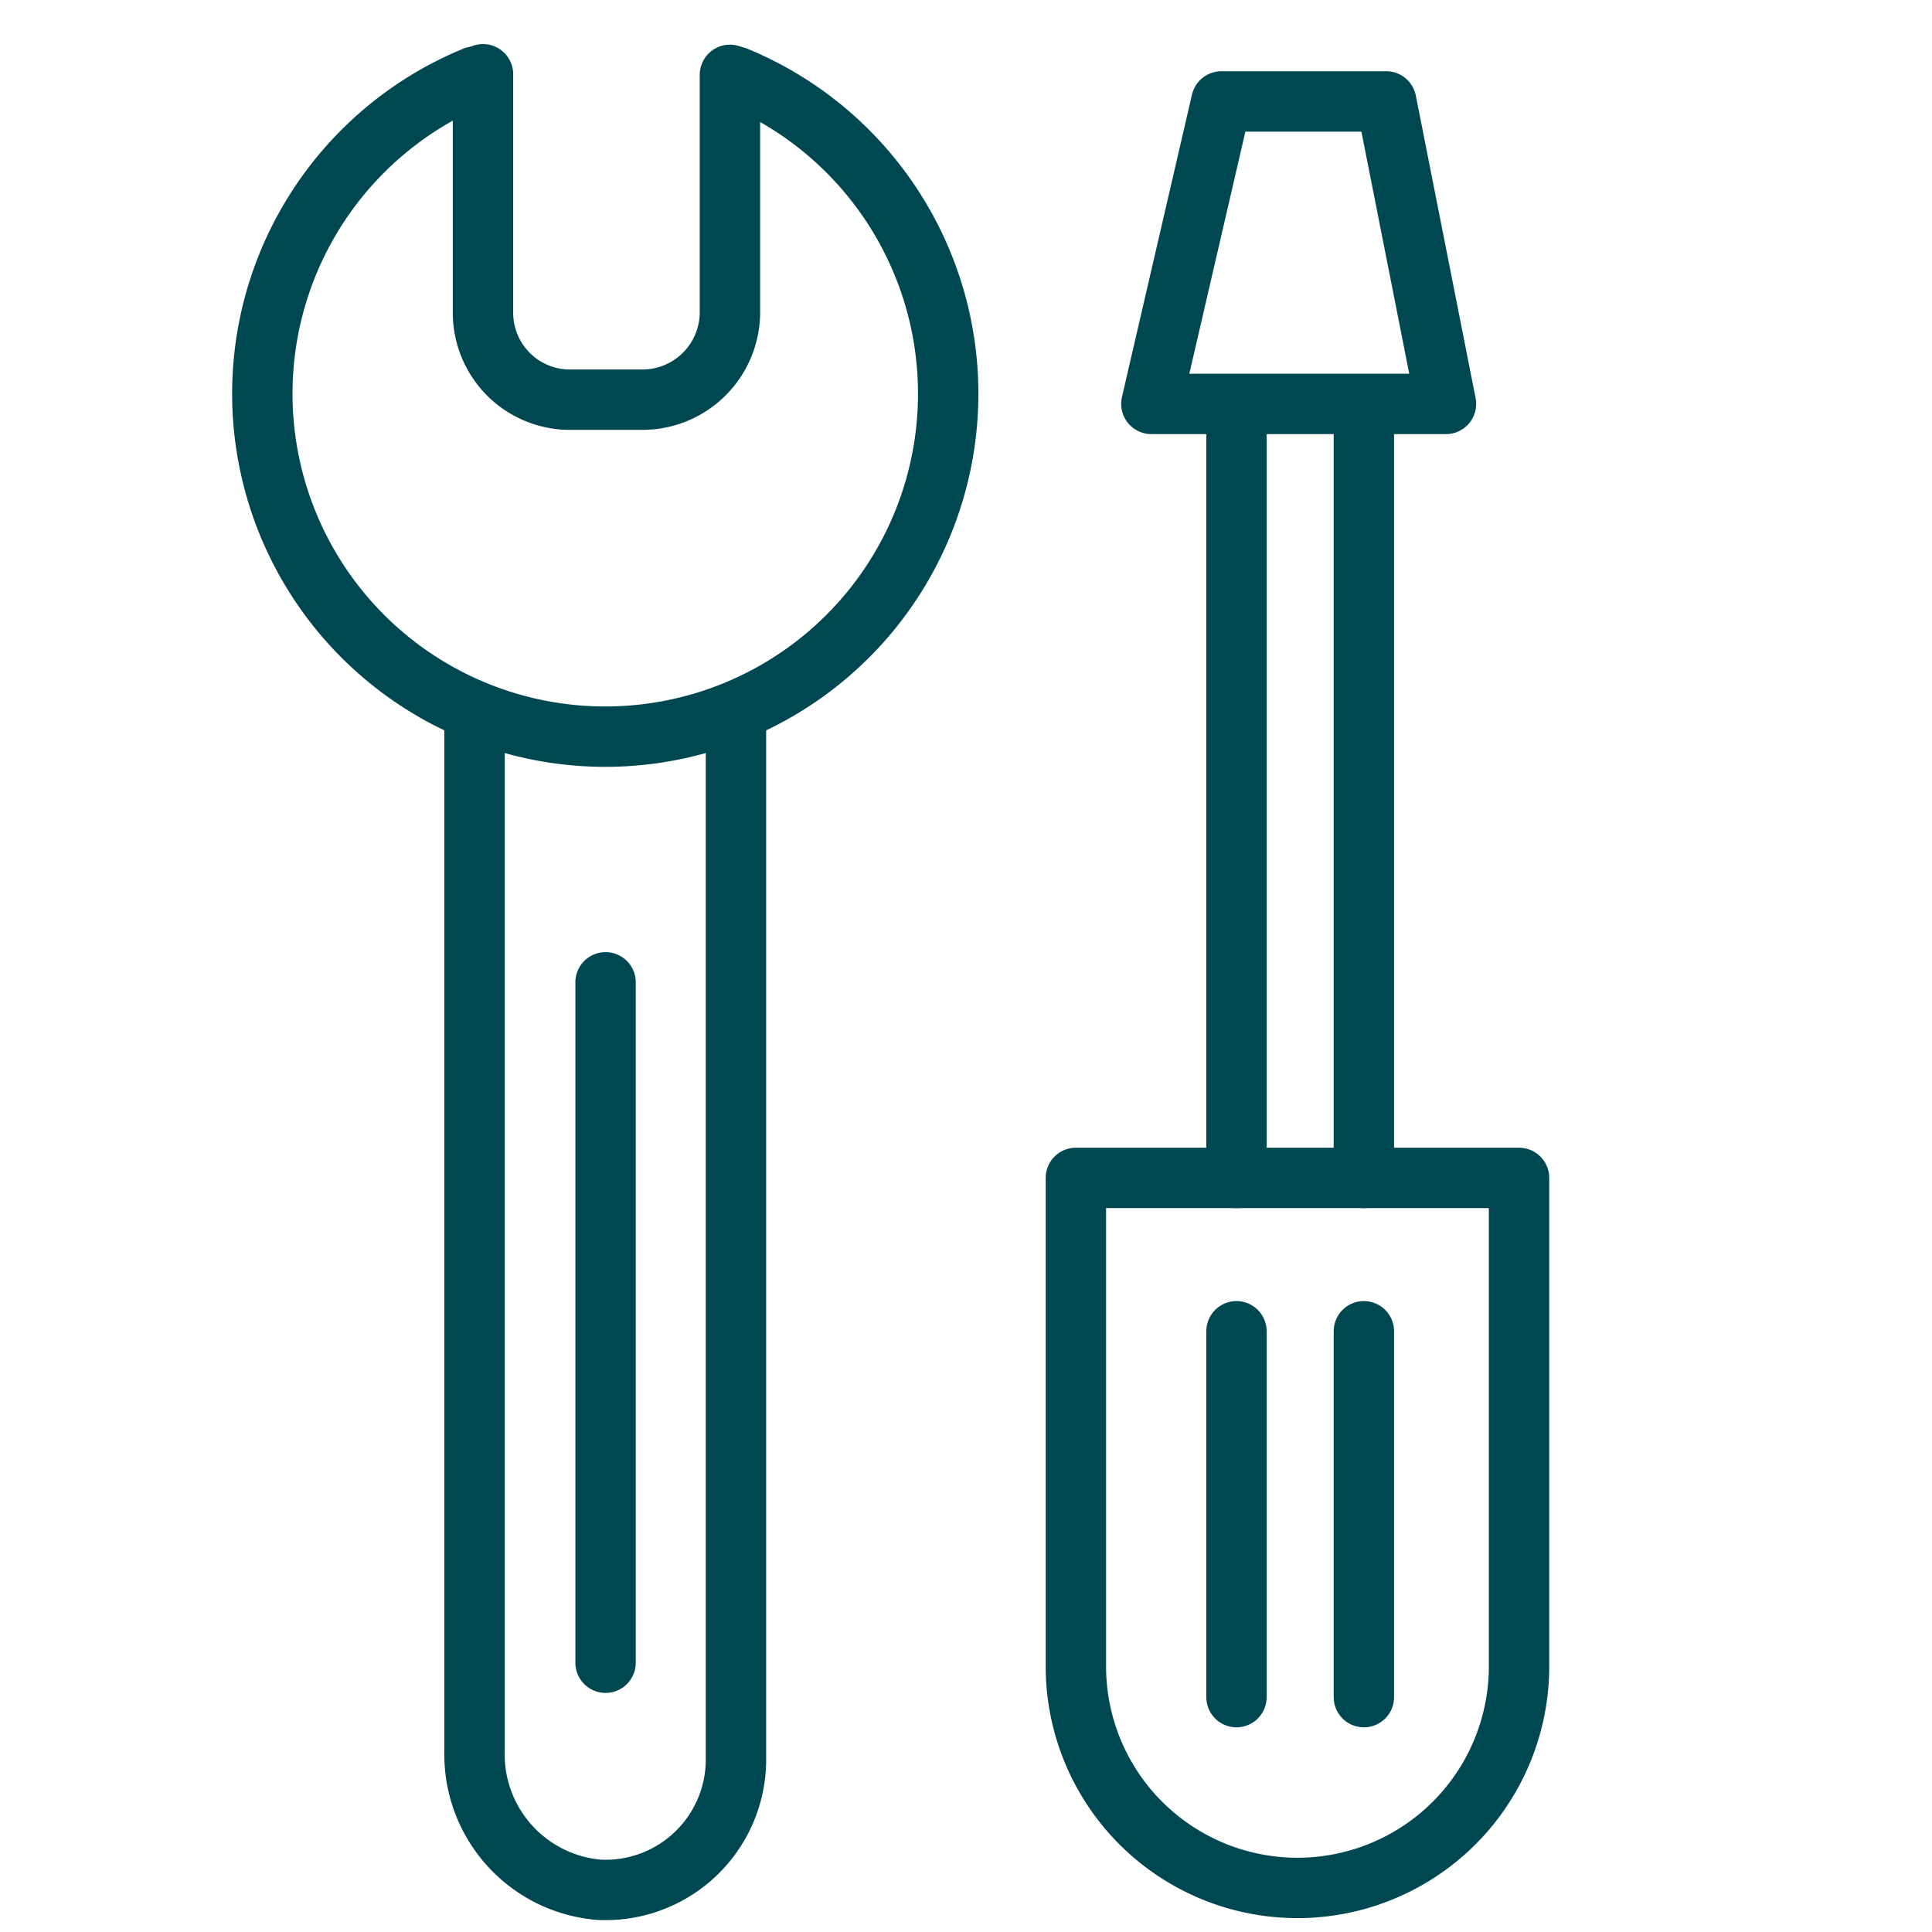
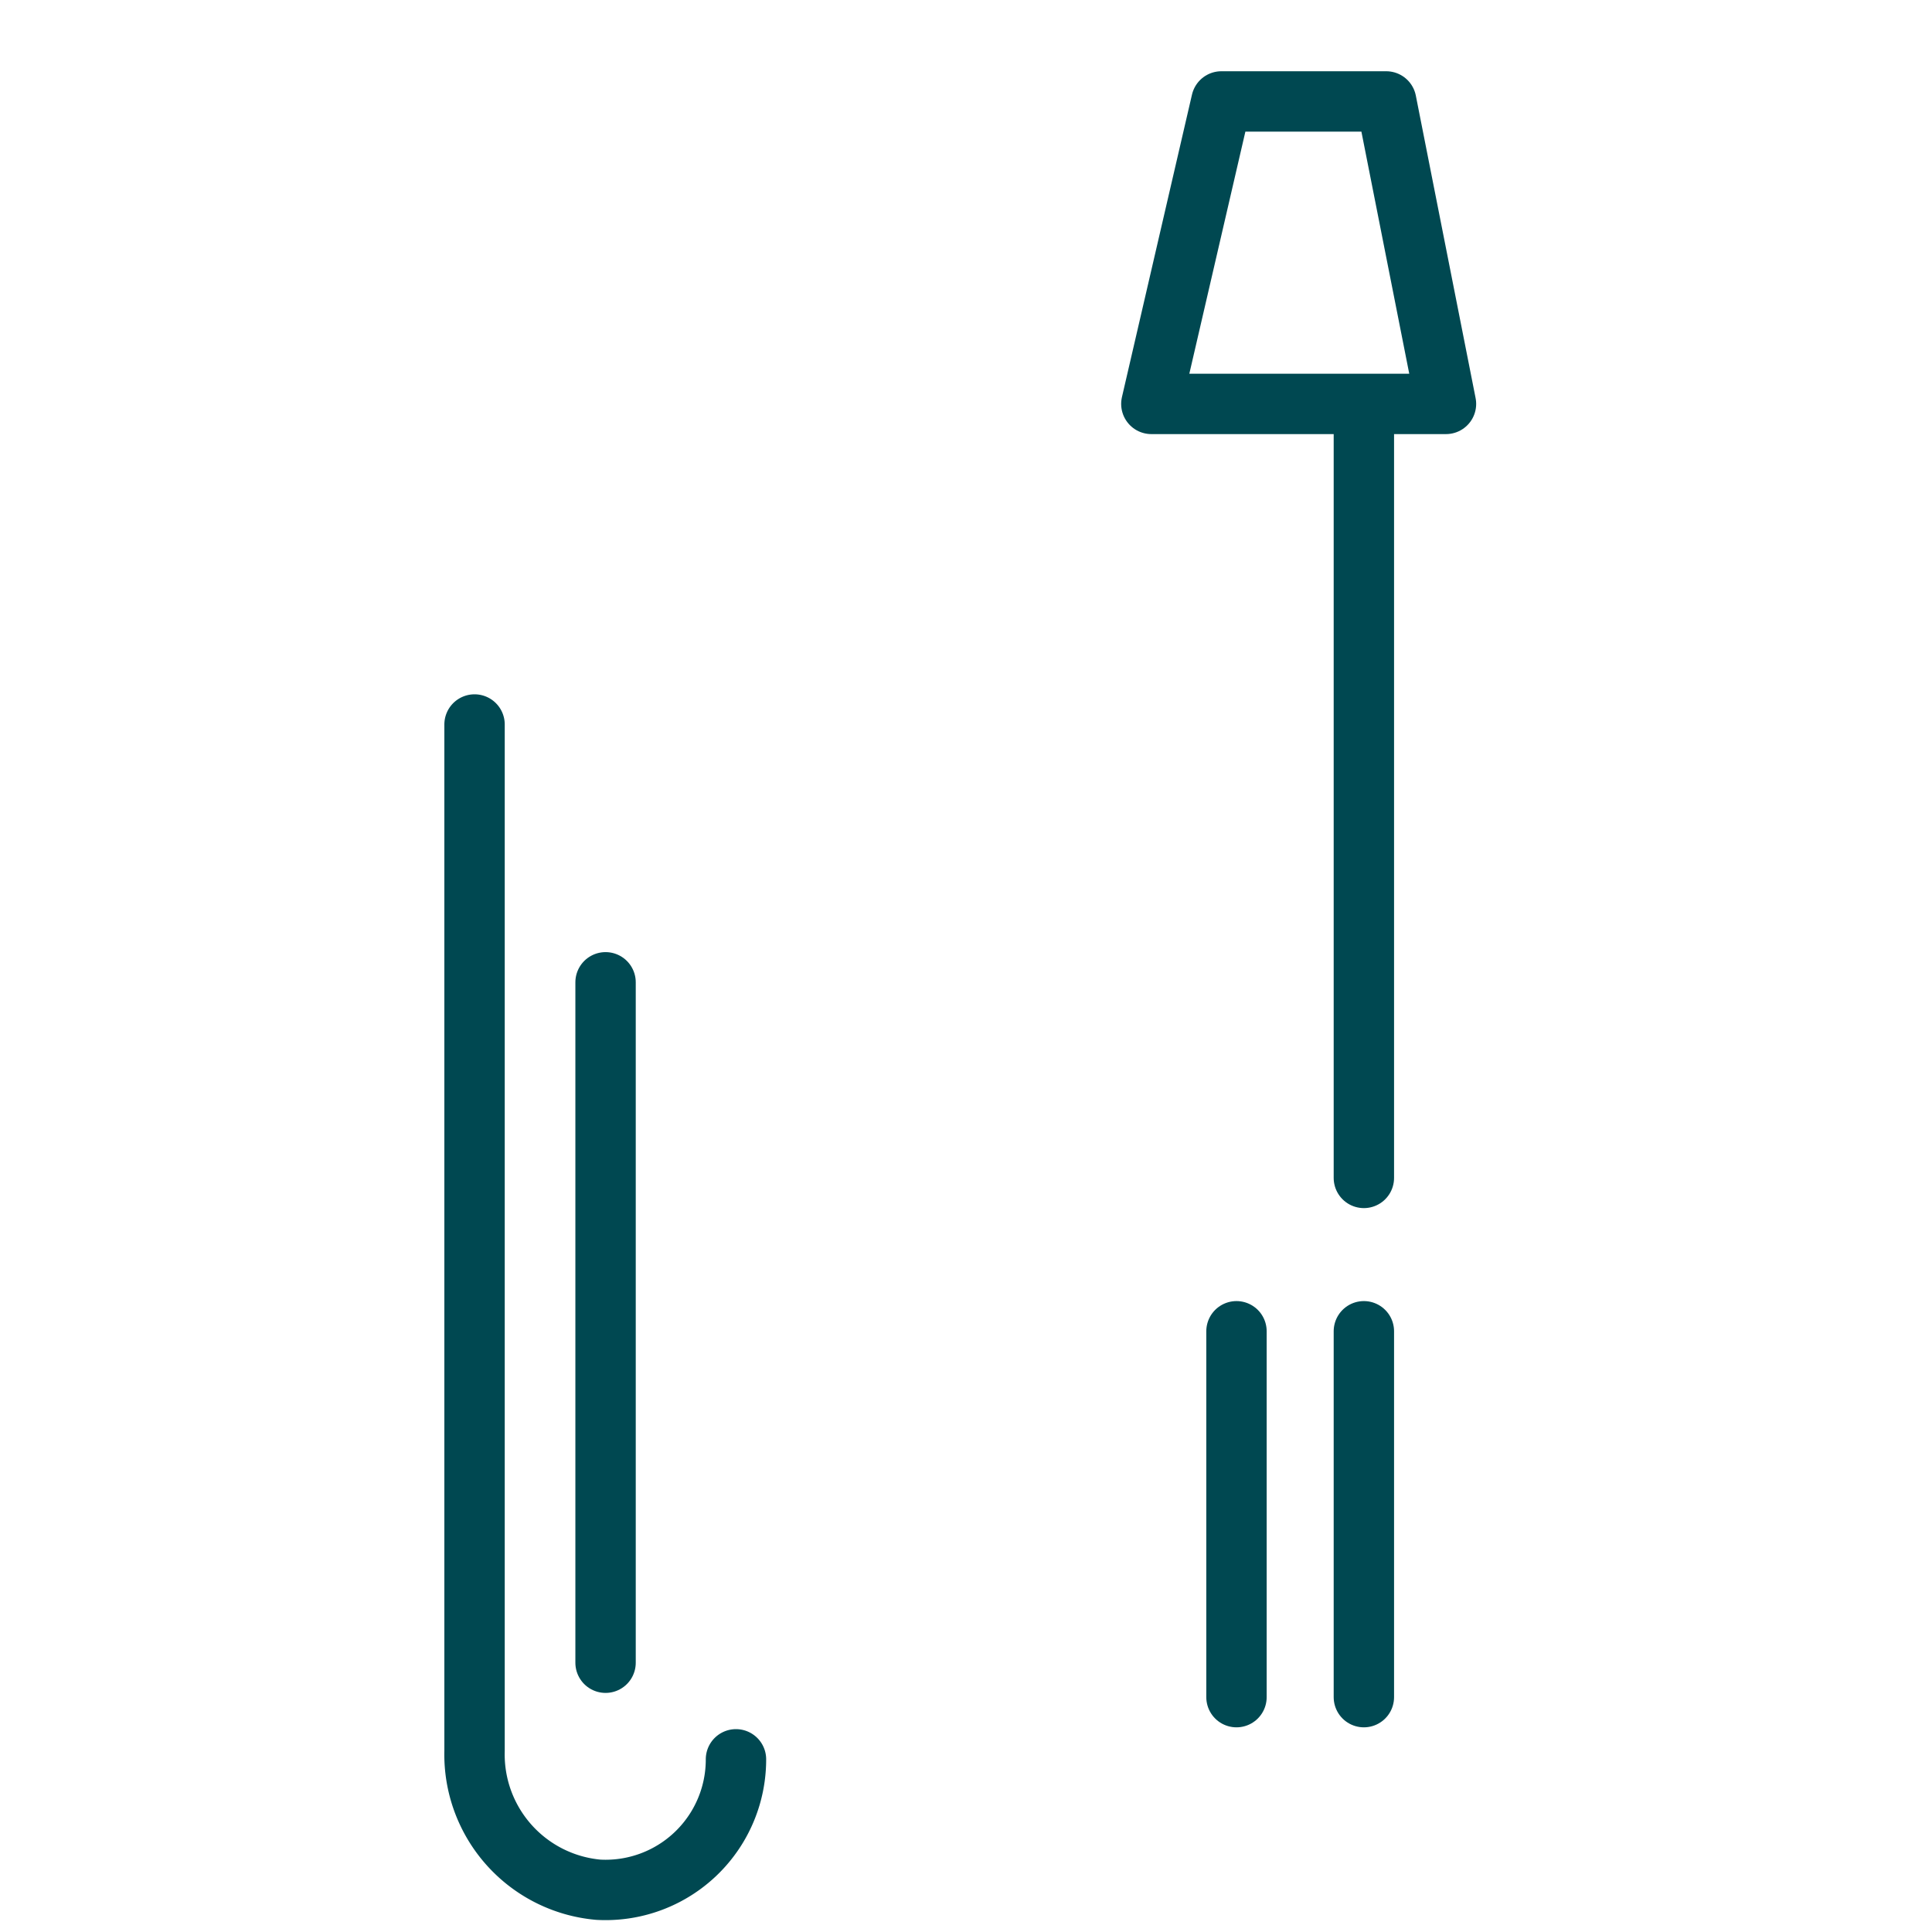
<svg xmlns="http://www.w3.org/2000/svg" id="Icons" viewBox="0 0 32 32">
  <defs>
    <style>.cls-1{fill:none;stroke:#004851;stroke-linecap:round;stroke-linejoin:round;}</style>
  </defs>
-   <path class="cls-1" d="M12.09,1.24V5.17a1.45,1.45,0,0,1-1.45,1.45H9.41A1.44,1.44,0,0,1,8,5.17V1.23" />
-   <path class="cls-1" d="M7.86,12V29A2.25,2.25,0,0,0,9.91,31.3a2.16,2.16,0,0,0,2.28-2.16V12" />
+   <path class="cls-1" d="M7.86,12V29A2.25,2.25,0,0,0,9.91,31.3a2.16,2.16,0,0,0,2.28-2.16" />
  <line class="cls-1" x1="10.03" y1="16.27" x2="10.03" y2="27.54" />
-   <path class="cls-1" d="M25.16,27.6a3.67,3.67,0,1,1-7.34,0V19.51h7.34Z" />
  <line class="cls-1" x1="20.48" y1="22.05" x2="20.48" y2="28.11" />
  <line class="cls-1" x1="22.59" y1="22.05" x2="22.59" y2="28.11" />
-   <line class="cls-1" x1="20.48" y1="19.51" x2="20.48" y2="6.94" />
  <line class="cls-1" x1="22.59" y1="19.51" x2="22.59" y2="6.94" />
  <polygon class="cls-1" points="19.07 6.69 23.95 6.69 22.96 1.68 20.23 1.68 19.07 6.69" />
-   <path class="cls-1" d="M12.19,1.27a5.68,5.68,0,1,1-4.33,0" />
</svg>